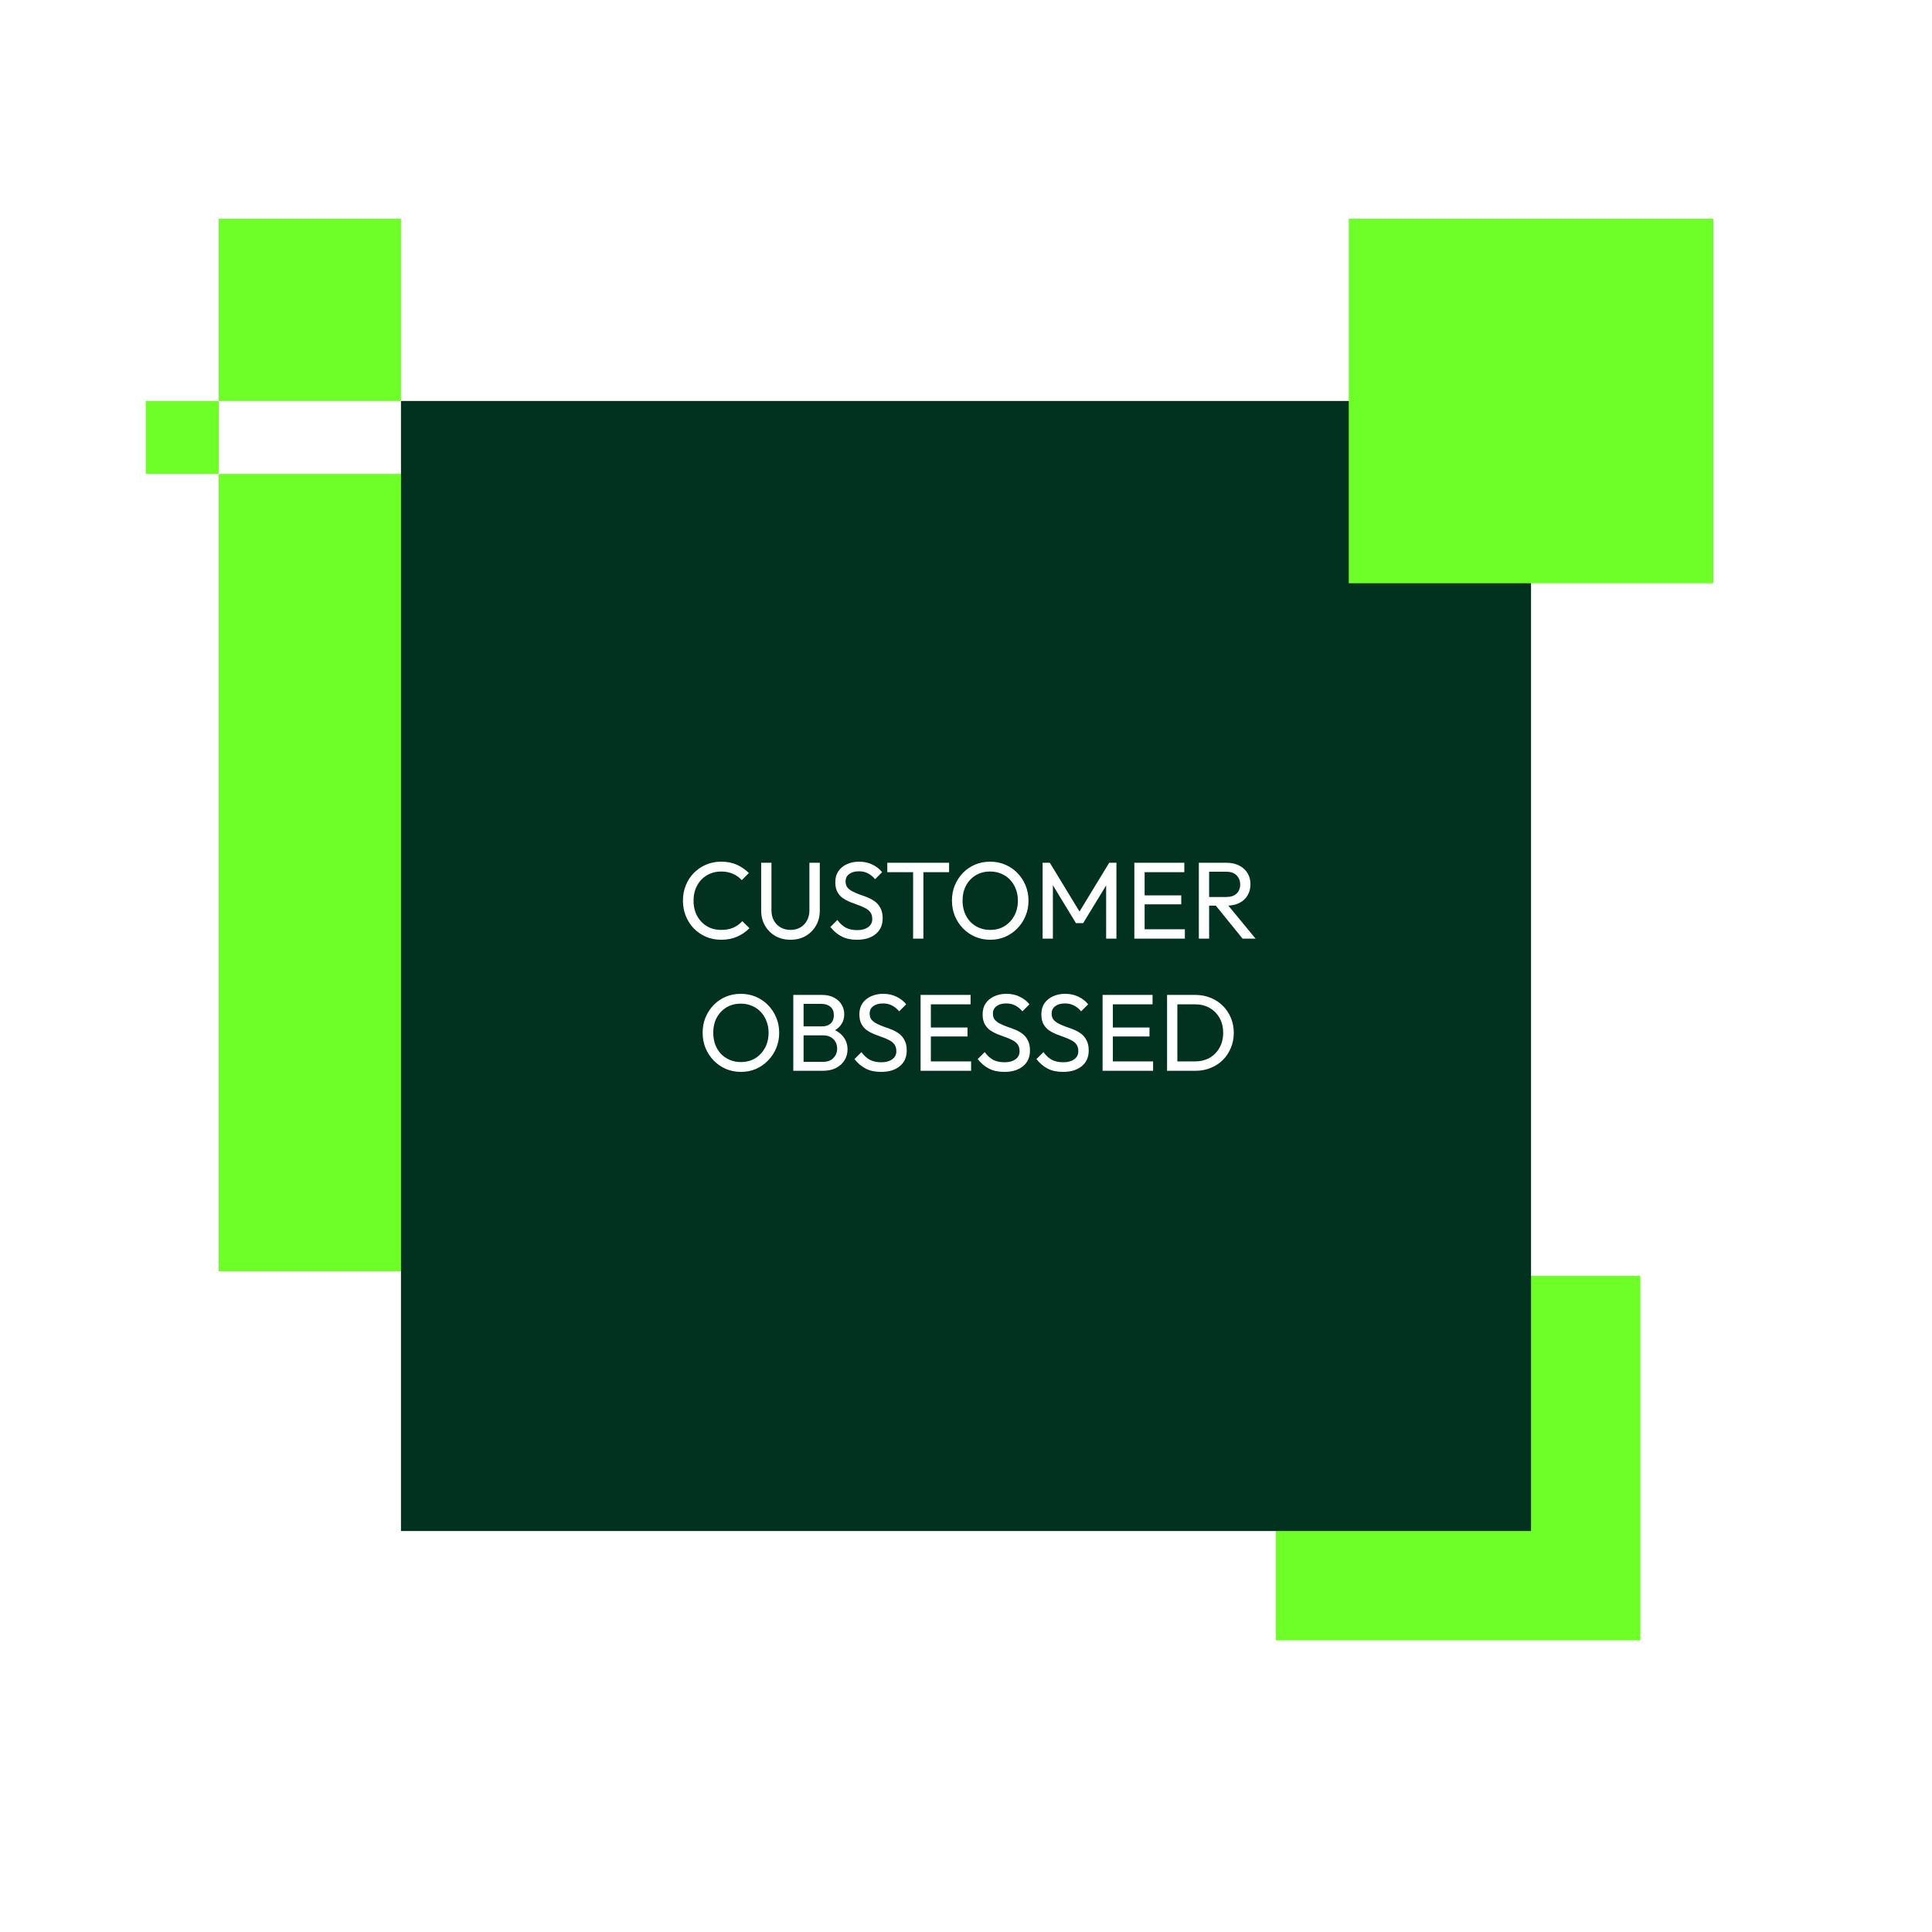
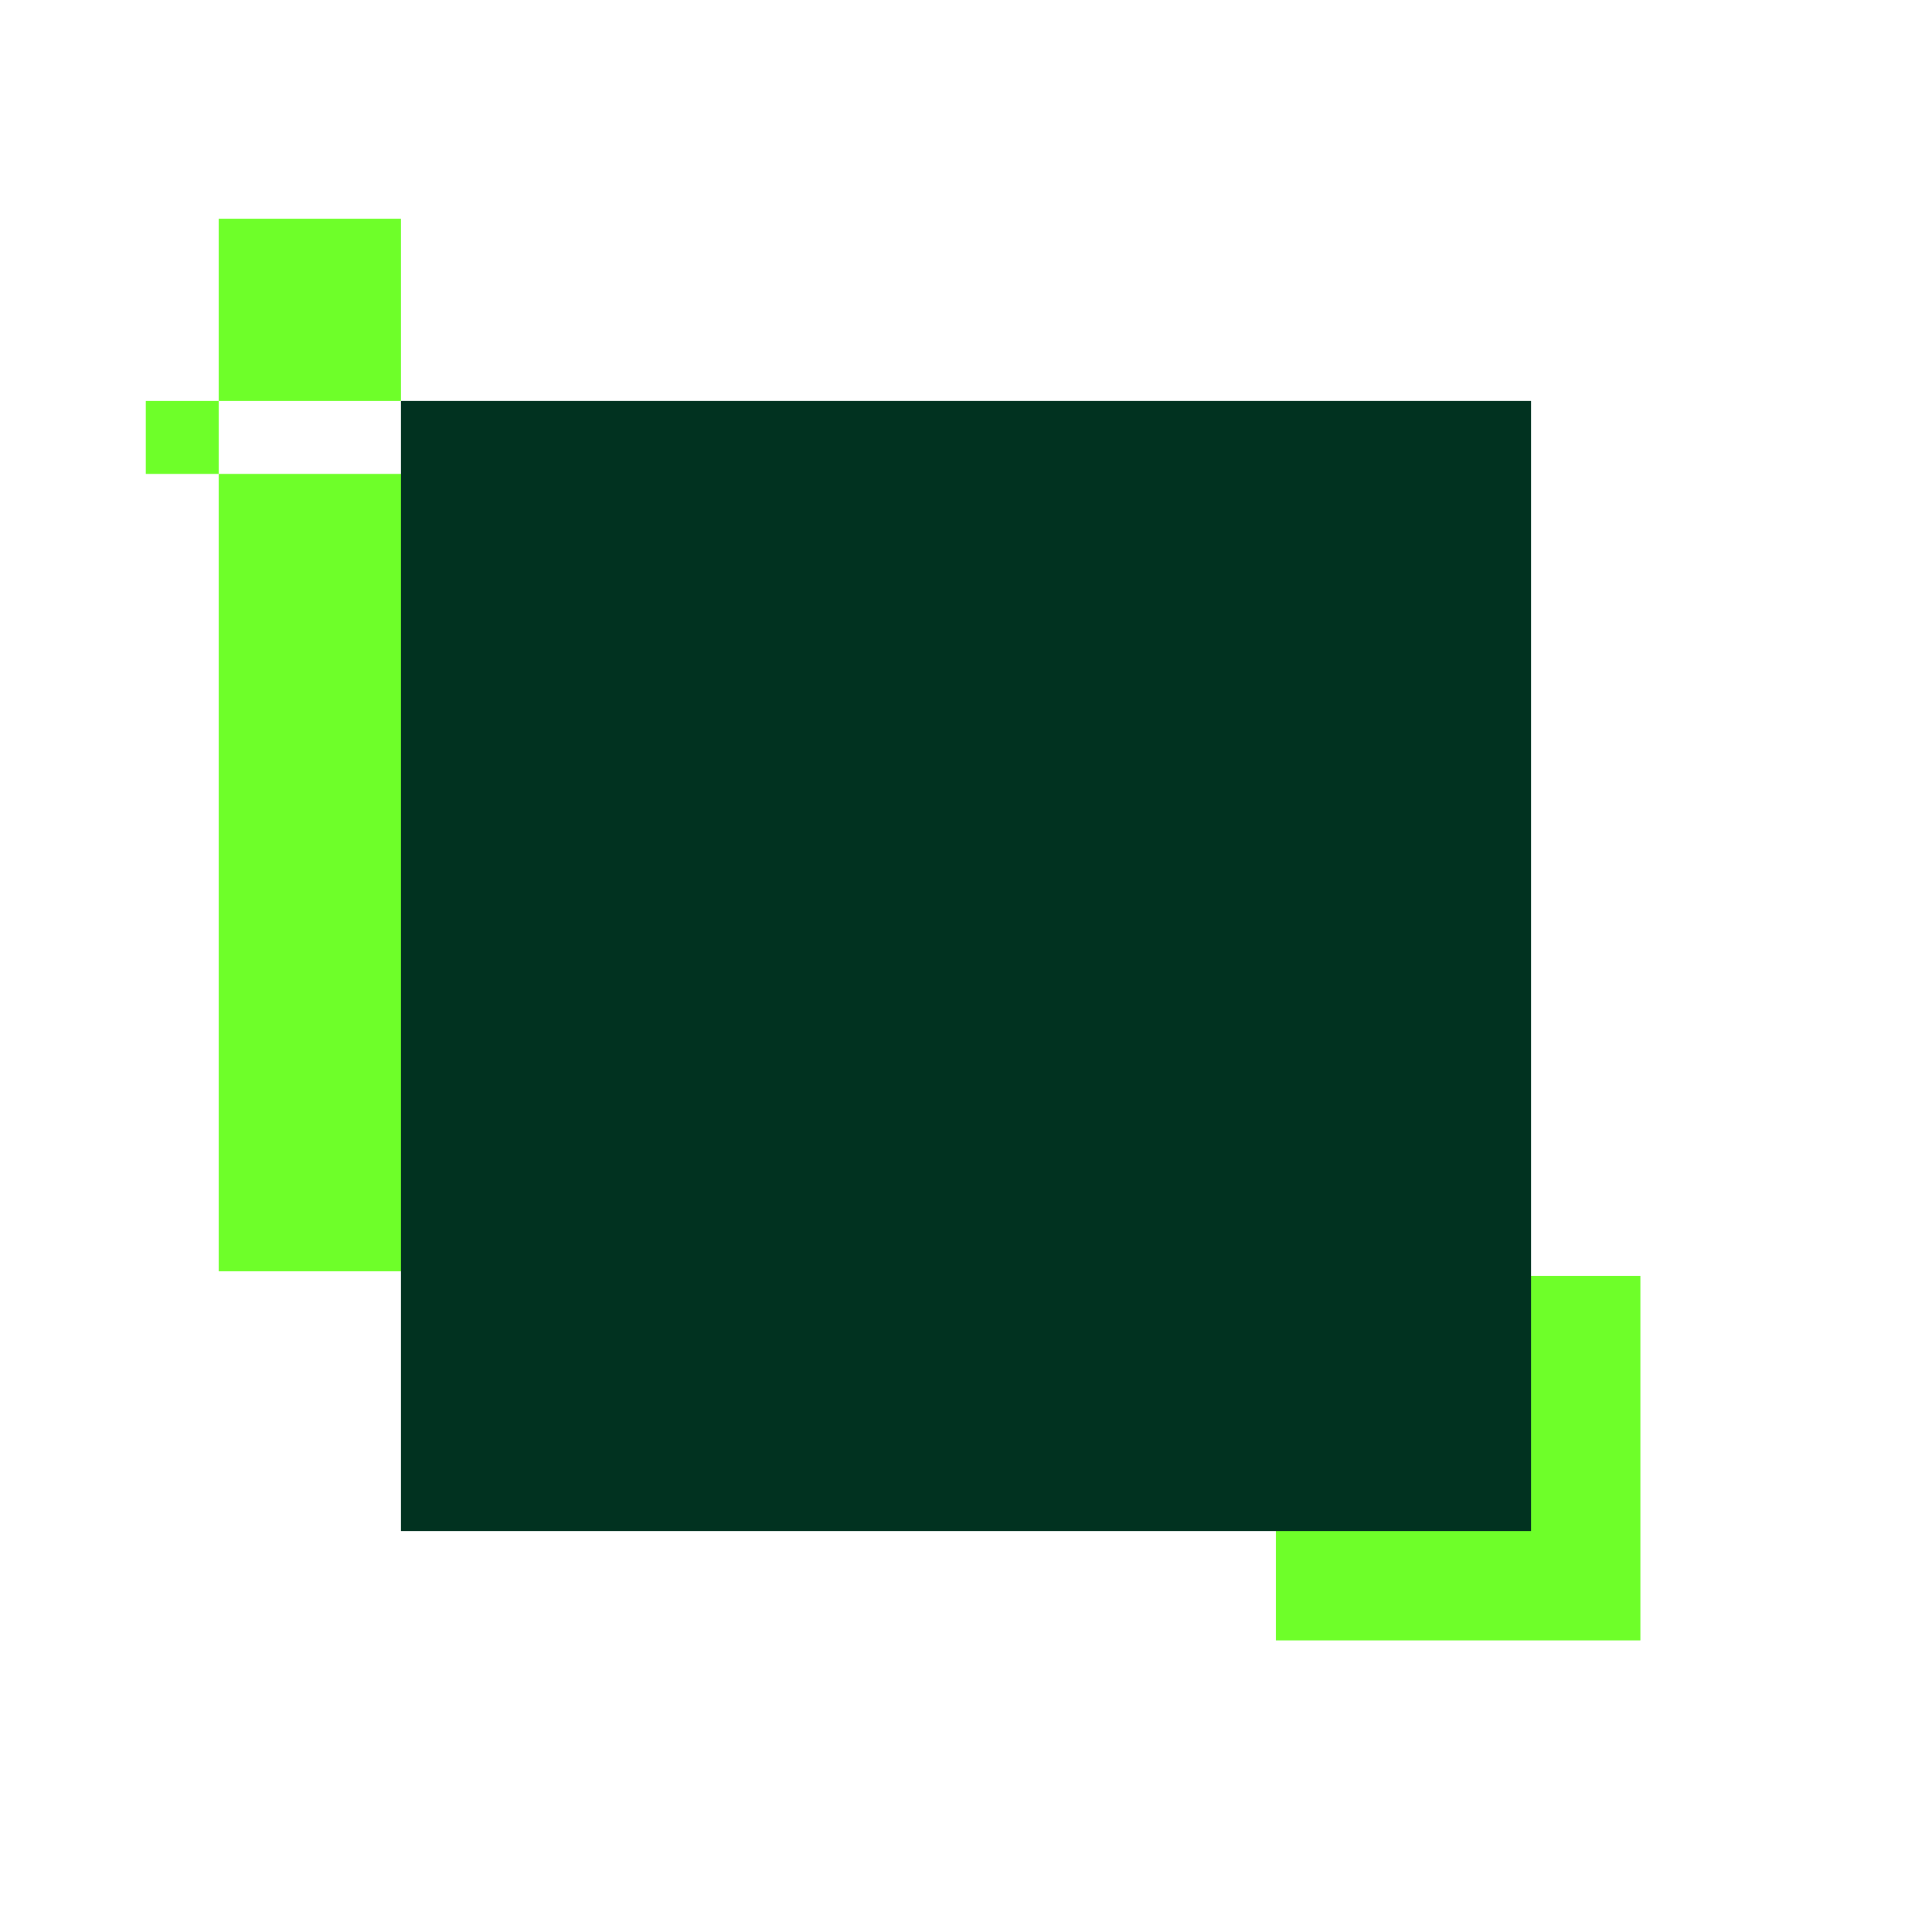
<svg xmlns="http://www.w3.org/2000/svg" width="424" height="424" viewBox="0 0 424 424" fill="none">
  <rect width="424" height="424" fill="white" />
  <rect x="48" y="104" width="175" height="175" fill="#6EFF29" />
  <rect x="280" y="280" width="80" height="80" fill="#6EFF29" />
  <rect x="88" y="88" width="248" height="248" fill="#013220" />
-   <rect x="296" y="48" width="80" height="80" fill="#6EFF29" />
  <rect width="16" height="16" transform="matrix(-1 0 0 1 48 88)" fill="#6EFF29" />
  <rect width="40" height="40" transform="matrix(-1 0 0 1 88 48)" fill="#6EFF29" />
-   <path d="M158.278 206.24C157.078 206.24 155.966 206.024 154.942 205.592C153.918 205.144 153.022 204.528 152.254 203.744C151.502 202.96 150.918 202.048 150.502 201.008C150.086 199.968 149.878 198.856 149.878 197.672C149.878 196.472 150.086 195.352 150.502 194.312C150.918 193.272 151.502 192.368 152.254 191.6C153.022 190.816 153.91 190.208 154.918 189.776C155.942 189.328 157.054 189.104 158.254 189.104C159.566 189.104 160.718 189.328 161.71 189.776C162.702 190.224 163.582 190.832 164.35 191.6L162.79 193.16C162.262 192.568 161.614 192.104 160.846 191.768C160.094 191.432 159.23 191.264 158.254 191.264C157.374 191.264 156.566 191.424 155.83 191.744C155.094 192.048 154.454 192.488 153.91 193.064C153.366 193.64 152.942 194.32 152.638 195.104C152.35 195.888 152.206 196.744 152.206 197.672C152.206 198.6 152.35 199.456 152.638 200.24C152.942 201.024 153.366 201.704 153.91 202.28C154.454 202.856 155.094 203.304 155.83 203.624C156.566 203.928 157.374 204.08 158.254 204.08C159.294 204.08 160.198 203.912 160.966 203.576C161.734 203.224 162.382 202.752 162.91 202.16L164.47 203.696C163.702 204.496 162.798 205.12 161.758 205.568C160.734 206.016 159.574 206.24 158.278 206.24ZM173.481 206.24C172.249 206.24 171.145 205.968 170.169 205.424C169.209 204.864 168.449 204.104 167.889 203.144C167.329 202.168 167.049 201.064 167.049 199.832V189.344H169.305V199.784C169.305 200.664 169.489 201.424 169.857 202.064C170.225 202.704 170.721 203.2 171.345 203.552C171.985 203.904 172.697 204.08 173.481 204.08C174.297 204.08 175.009 203.904 175.617 203.552C176.241 203.2 176.729 202.704 177.081 202.064C177.449 201.424 177.633 200.672 177.633 199.808V189.344H179.913V199.856C179.913 201.088 179.633 202.184 179.073 203.144C178.513 204.104 177.753 204.864 176.793 205.424C175.833 205.968 174.729 206.24 173.481 206.24ZM188.069 206.24C186.757 206.24 185.637 206 184.709 205.52C183.781 205.04 182.957 204.344 182.237 203.432L183.773 201.896C184.301 202.632 184.909 203.192 185.597 203.576C186.285 203.944 187.133 204.128 188.141 204.128C189.133 204.128 189.925 203.912 190.517 203.48C191.125 203.048 191.429 202.456 191.429 201.704C191.429 201.08 191.285 200.576 190.997 200.192C190.709 199.808 190.317 199.496 189.821 199.256C189.341 199 188.813 198.776 188.237 198.584C187.661 198.376 187.085 198.16 186.509 197.936C185.933 197.696 185.405 197.408 184.925 197.072C184.445 196.72 184.053 196.264 183.749 195.704C183.461 195.144 183.317 194.44 183.317 193.592C183.317 192.648 183.541 191.848 183.989 191.192C184.453 190.52 185.077 190.008 185.861 189.656C186.661 189.288 187.557 189.104 188.549 189.104C189.637 189.104 190.613 189.32 191.477 189.752C192.341 190.168 193.045 190.72 193.589 191.408L192.053 192.944C191.557 192.368 191.021 191.936 190.445 191.648C189.885 191.36 189.237 191.216 188.501 191.216C187.605 191.216 186.893 191.416 186.365 191.816C185.837 192.2 185.573 192.744 185.573 193.448C185.573 194.008 185.717 194.464 186.005 194.816C186.309 195.152 186.701 195.44 187.181 195.68C187.661 195.92 188.189 196.144 188.765 196.352C189.357 196.544 189.941 196.76 190.517 197C191.093 197.24 191.621 197.544 192.101 197.912C192.581 198.28 192.965 198.76 193.253 199.352C193.557 199.928 193.709 200.656 193.709 201.536C193.709 203.008 193.197 204.16 192.173 204.992C191.165 205.824 189.797 206.24 188.069 206.24ZM200.392 206V189.824H202.648V206H200.392ZM194.728 191.408V189.344H208.288V191.408H194.728ZM217.341 206.24C216.157 206.24 215.053 206.024 214.029 205.592C213.005 205.144 212.109 204.528 211.341 203.744C210.573 202.944 209.973 202.024 209.541 200.984C209.125 199.944 208.917 198.832 208.917 197.648C208.917 196.448 209.125 195.336 209.541 194.312C209.973 193.272 210.565 192.36 211.317 191.576C212.085 190.792 212.973 190.184 213.981 189.752C215.005 189.32 216.109 189.104 217.293 189.104C218.477 189.104 219.573 189.32 220.581 189.752C221.605 190.184 222.501 190.792 223.269 191.576C224.037 192.36 224.637 193.272 225.069 194.312C225.501 195.352 225.717 196.472 225.717 197.672C225.717 198.856 225.501 199.968 225.069 201.008C224.637 202.048 224.037 202.96 223.269 203.744C222.517 204.528 221.629 205.144 220.605 205.592C219.597 206.024 218.509 206.24 217.341 206.24ZM217.293 204.08C218.493 204.08 219.541 203.808 220.437 203.264C221.349 202.704 222.069 201.944 222.597 200.984C223.125 200.008 223.389 198.896 223.389 197.648C223.389 196.72 223.237 195.872 222.933 195.104C222.629 194.32 222.205 193.64 221.661 193.064C221.117 192.488 220.477 192.048 219.741 191.744C219.005 191.424 218.189 191.264 217.293 191.264C216.109 191.264 215.061 191.536 214.149 192.08C213.253 192.624 212.541 193.376 212.013 194.336C211.501 195.296 211.245 196.4 211.245 197.648C211.245 198.576 211.389 199.44 211.677 200.24C211.981 201.024 212.397 201.704 212.925 202.28C213.469 202.84 214.109 203.28 214.845 203.6C215.597 203.92 216.413 204.08 217.293 204.08ZM228.812 206V189.344H230.396L237.452 200.936H236.372L243.428 189.344H245.012V206H242.756V193.304L243.284 193.448L237.716 202.592H236.132L230.564 193.448L231.068 193.304V206H228.812ZM248.945 206V189.344H251.201V206H248.945ZM250.481 206V203.936H260.033V206H250.481ZM250.481 198.464V196.496H259.241V198.464H250.481ZM250.481 191.408V189.344H259.913V191.408H250.481ZM264.613 198.752V196.856H269.125C270.101 196.856 270.853 196.608 271.381 196.112C271.909 195.616 272.173 194.944 272.173 194.096C272.173 193.296 271.909 192.632 271.381 192.104C270.869 191.576 270.125 191.312 269.149 191.312H264.613V189.344H269.221C270.277 189.344 271.197 189.552 271.981 189.968C272.765 190.368 273.365 190.92 273.781 191.624C274.213 192.328 274.429 193.136 274.429 194.048C274.429 194.992 274.213 195.816 273.781 196.52C273.365 197.224 272.765 197.776 271.981 198.176C271.197 198.56 270.277 198.752 269.221 198.752H264.613ZM263.101 206V189.344H265.357V206H263.101ZM272.701 206L266.653 198.536L268.789 197.792L275.557 206H272.701ZM162.626 235.24C161.442 235.24 160.338 235.024 159.314 234.592C158.29 234.144 157.394 233.528 156.626 232.744C155.858 231.944 155.258 231.024 154.826 229.984C154.41 228.944 154.202 227.832 154.202 226.648C154.202 225.448 154.41 224.336 154.826 223.312C155.258 222.272 155.85 221.36 156.602 220.576C157.37 219.792 158.258 219.184 159.266 218.752C160.29 218.32 161.394 218.104 162.578 218.104C163.762 218.104 164.858 218.32 165.866 218.752C166.89 219.184 167.786 219.792 168.554 220.576C169.322 221.36 169.922 222.272 170.354 223.312C170.786 224.352 171.002 225.472 171.002 226.672C171.002 227.856 170.786 228.968 170.354 230.008C169.922 231.048 169.322 231.96 168.554 232.744C167.802 233.528 166.914 234.144 165.89 234.592C164.882 235.024 163.794 235.24 162.626 235.24ZM162.578 233.08C163.778 233.08 164.826 232.808 165.722 232.264C166.634 231.704 167.354 230.944 167.882 229.984C168.41 229.008 168.674 227.896 168.674 226.648C168.674 225.72 168.522 224.872 168.218 224.104C167.914 223.32 167.49 222.64 166.946 222.064C166.402 221.488 165.762 221.048 165.026 220.744C164.29 220.424 163.474 220.264 162.578 220.264C161.394 220.264 160.346 220.536 159.434 221.08C158.538 221.624 157.826 222.376 157.298 223.336C156.786 224.296 156.53 225.4 156.53 226.648C156.53 227.576 156.674 228.44 156.962 229.24C157.266 230.024 157.682 230.704 158.21 231.28C158.754 231.84 159.394 232.28 160.13 232.6C160.882 232.92 161.698 233.08 162.578 233.08ZM175.609 235V233.032H180.649C181.609 233.032 182.361 232.752 182.905 232.192C183.449 231.616 183.721 230.928 183.721 230.128C183.721 229.584 183.601 229.096 183.361 228.664C183.121 228.216 182.769 227.864 182.305 227.608C181.857 227.352 181.329 227.224 180.721 227.224H175.609V225.256H180.385C181.185 225.256 181.817 225.048 182.281 224.632C182.761 224.2 183.001 223.584 183.001 222.784C183.001 221.984 182.753 221.376 182.257 220.96C181.761 220.528 181.105 220.312 180.289 220.312H175.609V218.344H180.337C181.425 218.344 182.329 218.544 183.049 218.944C183.785 219.328 184.337 219.84 184.705 220.48C185.089 221.12 185.281 221.824 185.281 222.592C185.281 223.488 185.033 224.272 184.537 224.944C184.057 225.616 183.345 226.144 182.401 226.528L182.593 225.808C183.665 226.192 184.497 226.776 185.089 227.56C185.697 228.328 186.001 229.24 186.001 230.296C186.001 231.176 185.785 231.968 185.353 232.672C184.921 233.376 184.297 233.944 183.481 234.376C182.681 234.792 181.697 235 180.529 235H175.609ZM174.097 235V218.344H176.353V235H174.097ZM193.354 235.24C192.042 235.24 190.922 235 189.994 234.52C189.066 234.04 188.242 233.344 187.522 232.432L189.058 230.896C189.586 231.632 190.194 232.192 190.882 232.576C191.57 232.944 192.418 233.128 193.426 233.128C194.418 233.128 195.21 232.912 195.802 232.48C196.41 232.048 196.714 231.456 196.714 230.704C196.714 230.08 196.57 229.576 196.282 229.192C195.994 228.808 195.602 228.496 195.106 228.256C194.626 228 194.098 227.776 193.522 227.584C192.946 227.376 192.37 227.16 191.794 226.936C191.218 226.696 190.69 226.408 190.21 226.072C189.73 225.72 189.338 225.264 189.034 224.704C188.746 224.144 188.602 223.44 188.602 222.592C188.602 221.648 188.826 220.848 189.274 220.192C189.738 219.52 190.362 219.008 191.146 218.656C191.946 218.288 192.842 218.104 193.834 218.104C194.922 218.104 195.898 218.32 196.762 218.752C197.626 219.168 198.33 219.72 198.874 220.408L197.338 221.944C196.842 221.368 196.306 220.936 195.73 220.648C195.17 220.36 194.522 220.216 193.786 220.216C192.89 220.216 192.178 220.416 191.65 220.816C191.122 221.2 190.858 221.744 190.858 222.448C190.858 223.008 191.002 223.464 191.29 223.816C191.594 224.152 191.986 224.44 192.466 224.68C192.946 224.92 193.474 225.144 194.05 225.352C194.642 225.544 195.226 225.76 195.802 226C196.378 226.24 196.906 226.544 197.386 226.912C197.866 227.28 198.25 227.76 198.538 228.352C198.842 228.928 198.994 229.656 198.994 230.536C198.994 232.008 198.482 233.16 197.458 233.992C196.45 234.824 195.082 235.24 193.354 235.24ZM202.034 235V218.344H204.29V235H202.034ZM203.57 235V232.936H213.122V235H203.57ZM203.57 227.464V225.496H212.33V227.464H203.57ZM203.57 220.408V218.344H213.002V220.408H203.57ZM220.401 235.24C219.089 235.24 217.969 235 217.041 234.52C216.113 234.04 215.289 233.344 214.569 232.432L216.105 230.896C216.633 231.632 217.241 232.192 217.929 232.576C218.617 232.944 219.465 233.128 220.473 233.128C221.465 233.128 222.257 232.912 222.849 232.48C223.457 232.048 223.761 231.456 223.761 230.704C223.761 230.08 223.617 229.576 223.329 229.192C223.041 228.808 222.649 228.496 222.153 228.256C221.673 228 221.145 227.776 220.569 227.584C219.993 227.376 219.417 227.16 218.841 226.936C218.265 226.696 217.737 226.408 217.257 226.072C216.777 225.72 216.385 225.264 216.081 224.704C215.793 224.144 215.649 223.44 215.649 222.592C215.649 221.648 215.873 220.848 216.321 220.192C216.785 219.52 217.409 219.008 218.193 218.656C218.993 218.288 219.889 218.104 220.881 218.104C221.969 218.104 222.945 218.32 223.809 218.752C224.673 219.168 225.377 219.72 225.921 220.408L224.385 221.944C223.889 221.368 223.353 220.936 222.777 220.648C222.217 220.36 221.569 220.216 220.833 220.216C219.937 220.216 219.225 220.416 218.697 220.816C218.169 221.2 217.905 221.744 217.905 222.448C217.905 223.008 218.049 223.464 218.337 223.816C218.641 224.152 219.033 224.44 219.513 224.68C219.993 224.92 220.521 225.144 221.097 225.352C221.689 225.544 222.273 225.76 222.849 226C223.425 226.24 223.953 226.544 224.433 226.912C224.913 227.28 225.297 227.76 225.585 228.352C225.889 228.928 226.041 229.656 226.041 230.536C226.041 232.008 225.529 233.16 224.505 233.992C223.497 234.824 222.129 235.24 220.401 235.24ZM233.291 235.24C231.979 235.24 230.859 235 229.931 234.52C229.003 234.04 228.179 233.344 227.459 232.432L228.995 230.896C229.523 231.632 230.131 232.192 230.819 232.576C231.507 232.944 232.355 233.128 233.363 233.128C234.355 233.128 235.147 232.912 235.739 232.48C236.347 232.048 236.651 231.456 236.651 230.704C236.651 230.08 236.507 229.576 236.219 229.192C235.931 228.808 235.539 228.496 235.043 228.256C234.563 228 234.035 227.776 233.459 227.584C232.883 227.376 232.307 227.16 231.731 226.936C231.155 226.696 230.627 226.408 230.147 226.072C229.667 225.72 229.275 225.264 228.971 224.704C228.683 224.144 228.539 223.44 228.539 222.592C228.539 221.648 228.763 220.848 229.211 220.192C229.675 219.52 230.299 219.008 231.083 218.656C231.883 218.288 232.779 218.104 233.771 218.104C234.859 218.104 235.835 218.32 236.699 218.752C237.563 219.168 238.267 219.72 238.811 220.408L237.275 221.944C236.779 221.368 236.243 220.936 235.667 220.648C235.107 220.36 234.459 220.216 233.723 220.216C232.827 220.216 232.115 220.416 231.587 220.816C231.059 221.2 230.795 221.744 230.795 222.448C230.795 223.008 230.939 223.464 231.227 223.816C231.531 224.152 231.923 224.44 232.403 224.68C232.883 224.92 233.411 225.144 233.987 225.352C234.579 225.544 235.163 225.76 235.739 226C236.315 226.24 236.843 226.544 237.323 226.912C237.803 227.28 238.187 227.76 238.475 228.352C238.779 228.928 238.931 229.656 238.931 230.536C238.931 232.008 238.419 233.16 237.395 233.992C236.387 234.824 235.019 235.24 233.291 235.24ZM241.972 235V218.344H244.228V235H241.972ZM243.508 235V232.936H253.06V235H243.508ZM243.508 227.464V225.496H252.268V227.464H243.508ZM243.508 220.408V218.344H252.94V220.408H243.508ZM257.616 235V232.936H262.248C263.48 232.936 264.56 232.672 265.488 232.144C266.416 231.6 267.136 230.856 267.648 229.912C268.176 228.968 268.44 227.88 268.44 226.648C268.44 225.432 268.176 224.352 267.648 223.408C267.12 222.464 266.392 221.728 265.464 221.2C264.536 220.672 263.464 220.408 262.248 220.408H257.64V218.344H262.296C263.512 218.344 264.632 218.552 265.656 218.968C266.696 219.384 267.592 219.968 268.344 220.72C269.112 221.472 269.704 222.352 270.12 223.36C270.552 224.368 270.768 225.472 270.768 226.672C270.768 227.856 270.552 228.96 270.12 229.984C269.704 230.992 269.12 231.872 268.368 232.624C267.616 233.376 266.72 233.96 265.68 234.376C264.656 234.792 263.544 235 262.344 235H257.616ZM256.128 235V218.344H258.384V235H256.128Z" fill="white" />
</svg>